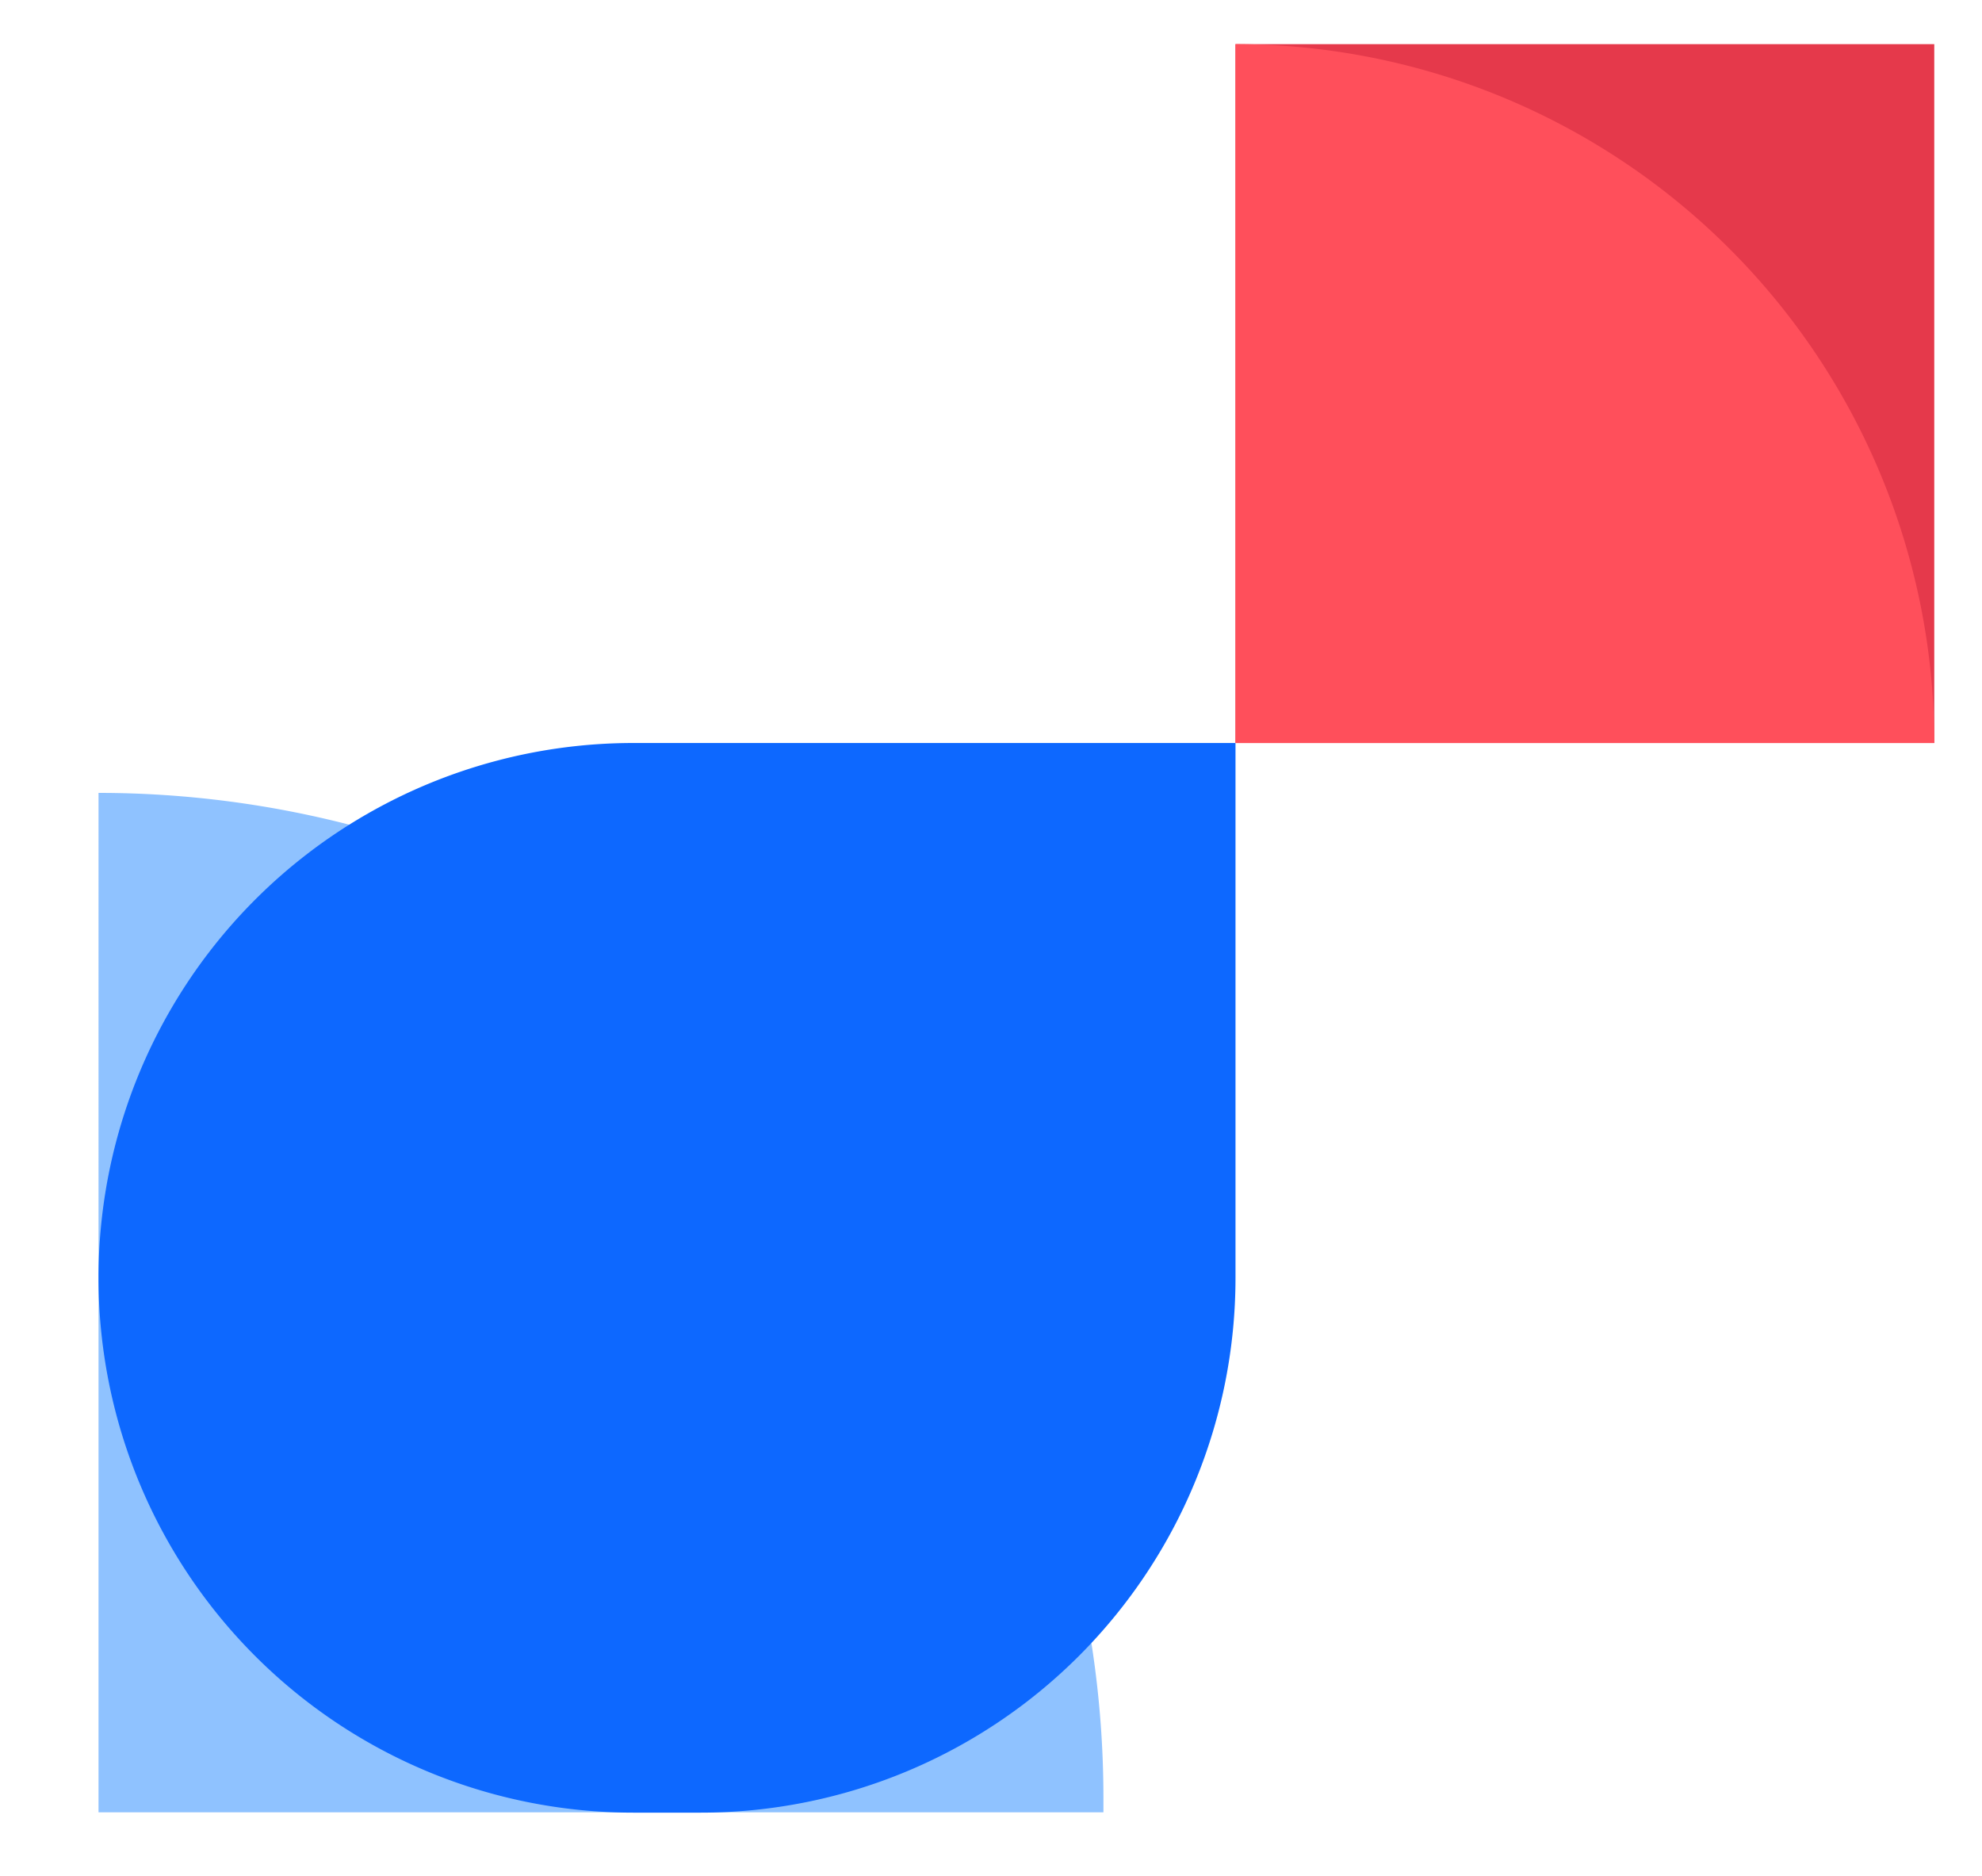
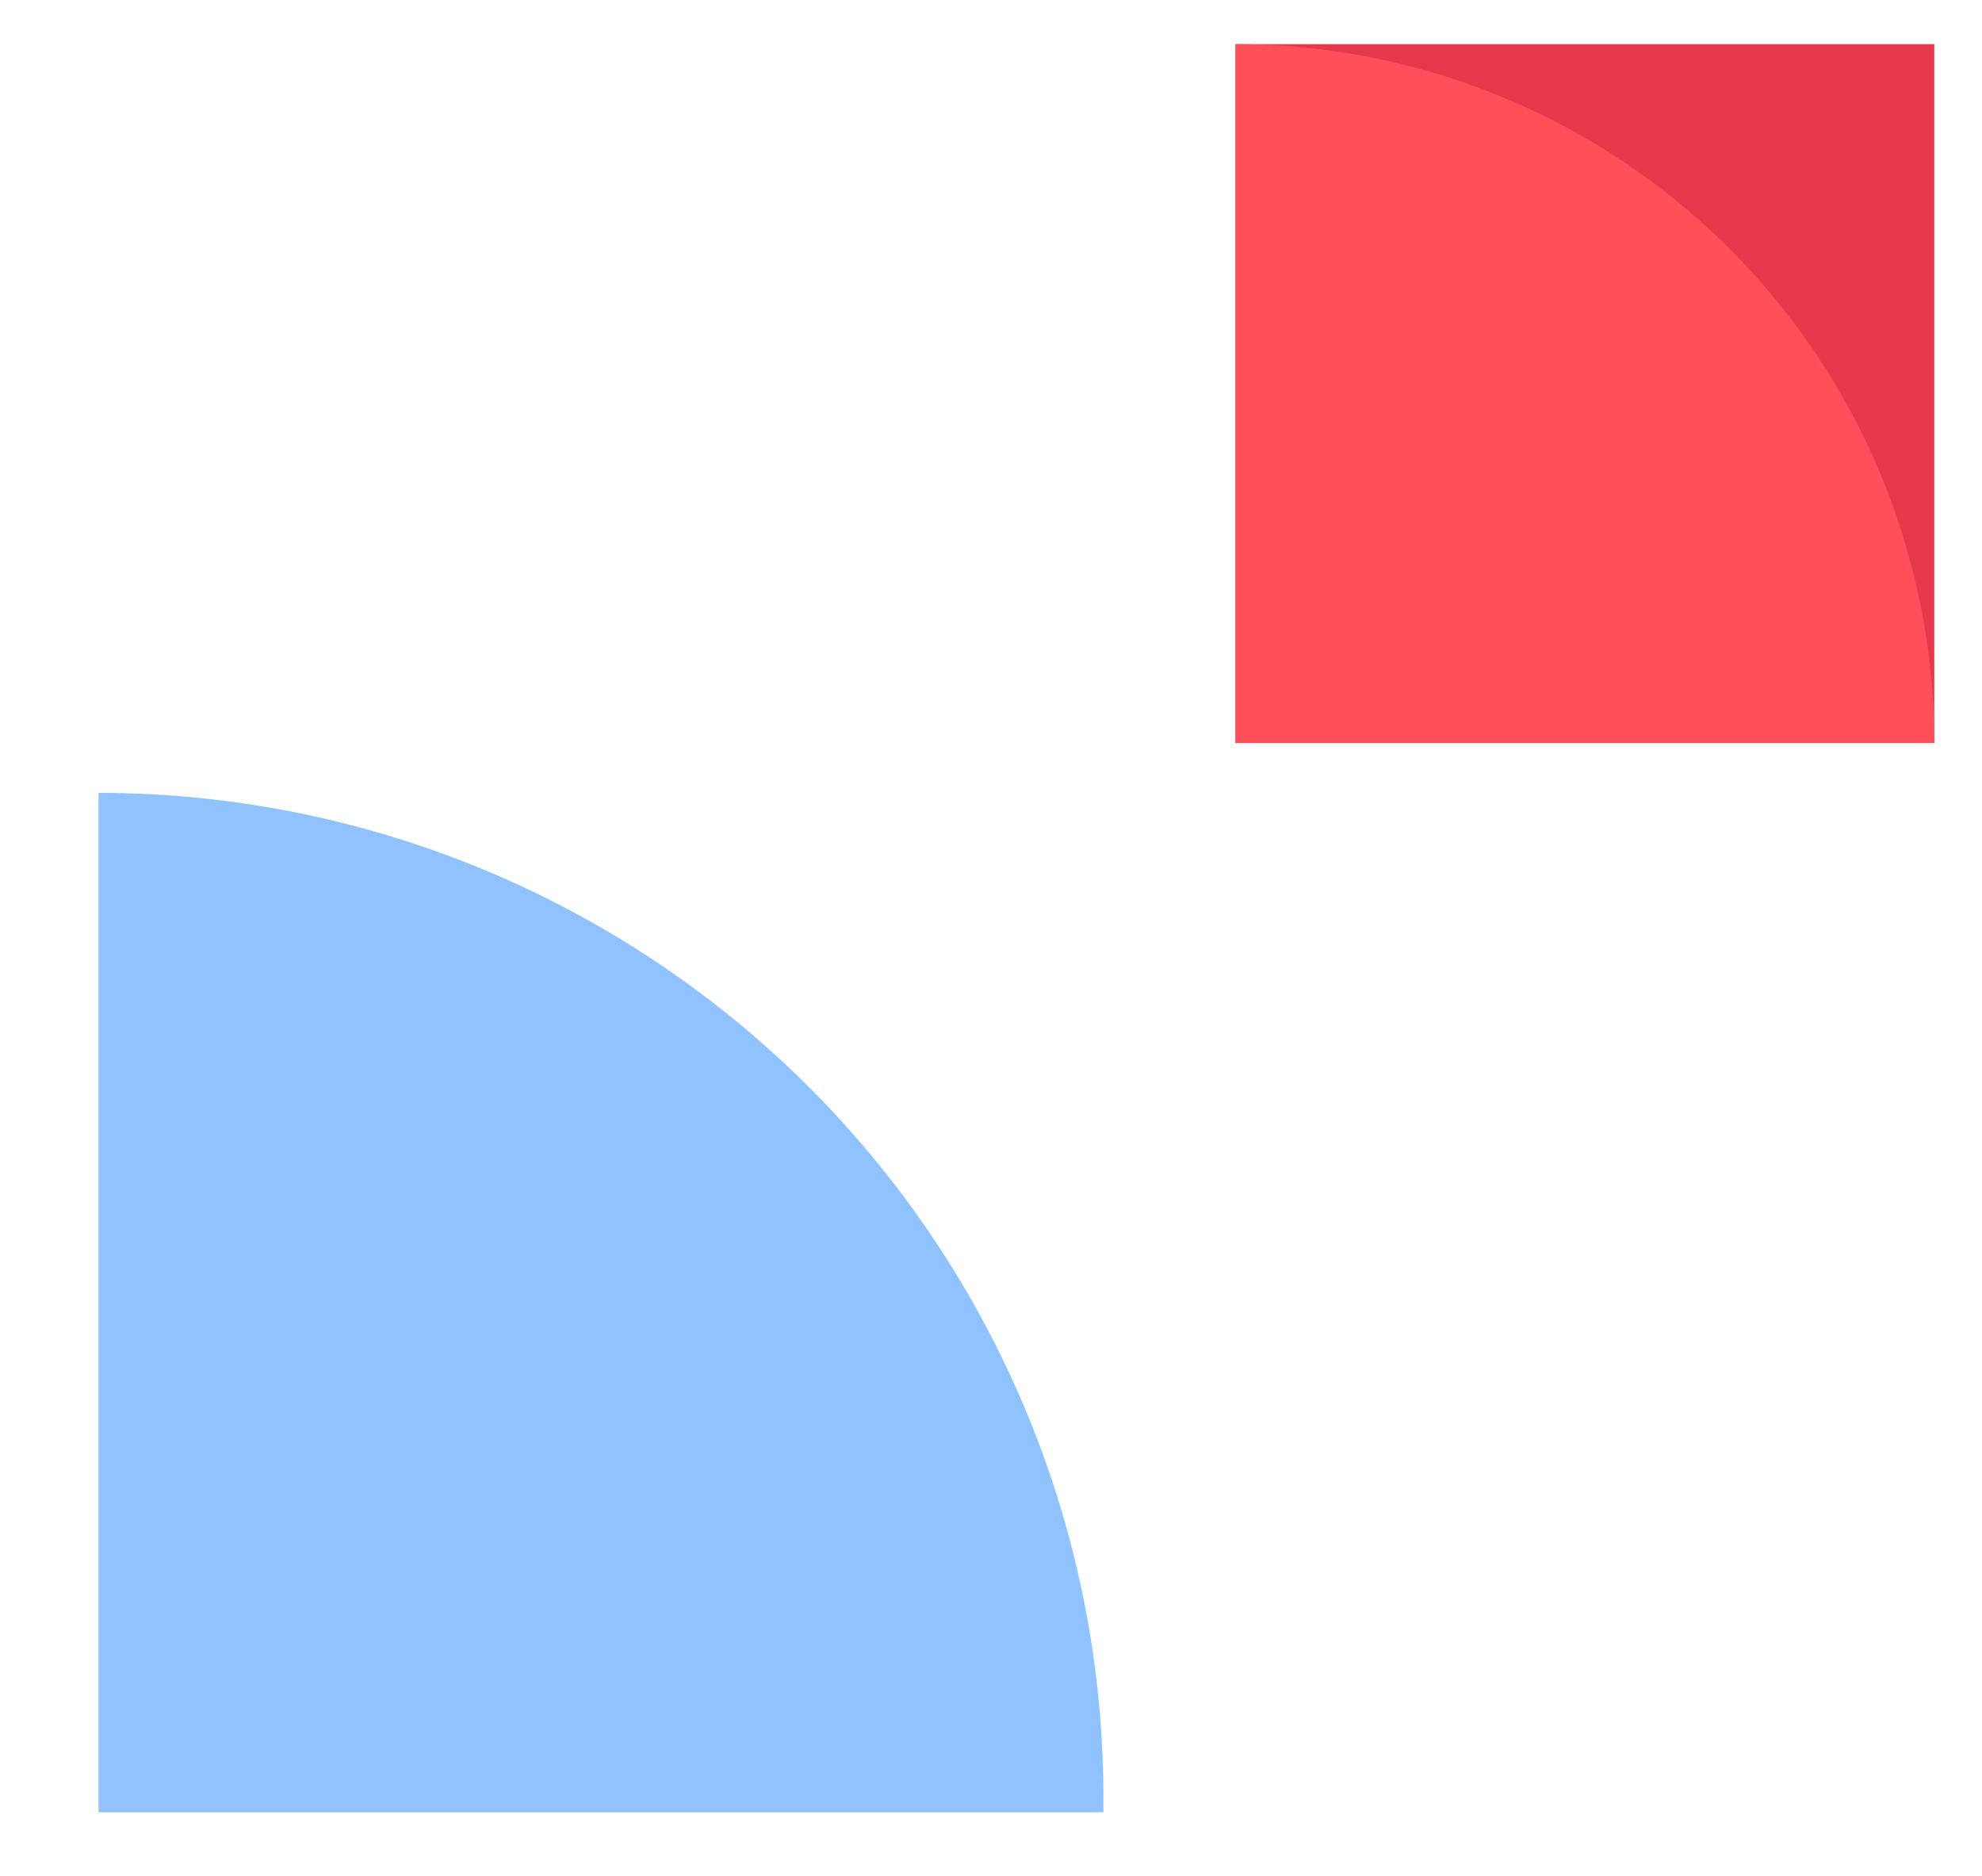
<svg xmlns="http://www.w3.org/2000/svg" id="Слой_1" data-name="Слой 1" viewBox="0 0 110.45 104.55">
  <defs>
    <style>.cls-1{fill:#8fc2ff;}.cls-2{fill:#0d68ff;}.cls-3{fill:#e5394b;}.cls-4{fill:#ff4f5b;}</style>
  </defs>
  <path class="cls-1" d="M5.49,44.18h0a56,56,0,0,1,56,56v.8a0,0,0,0,1,0,0h-56a0,0,0,0,1,0,0V44.18A0,0,0,0,1,5.49,44.18Z" />
-   <path class="cls-2" d="M35.3,41.4H68.85a0,0,0,0,1,0,0V71.2A29.8,29.8,0,0,1,39.05,101H35.3A29.8,29.8,0,0,1,5.49,71.2v0A29.8,29.8,0,0,1,35.3,41.4Z" />
  <rect class="cls-3" x="68.85" y="2.46" width="38.94" height="38.94" />
  <path class="cls-4" d="M107.79,41.4H68.85V2.46h0A38.94,38.94,0,0,1,107.79,41.4Z" />
</svg>